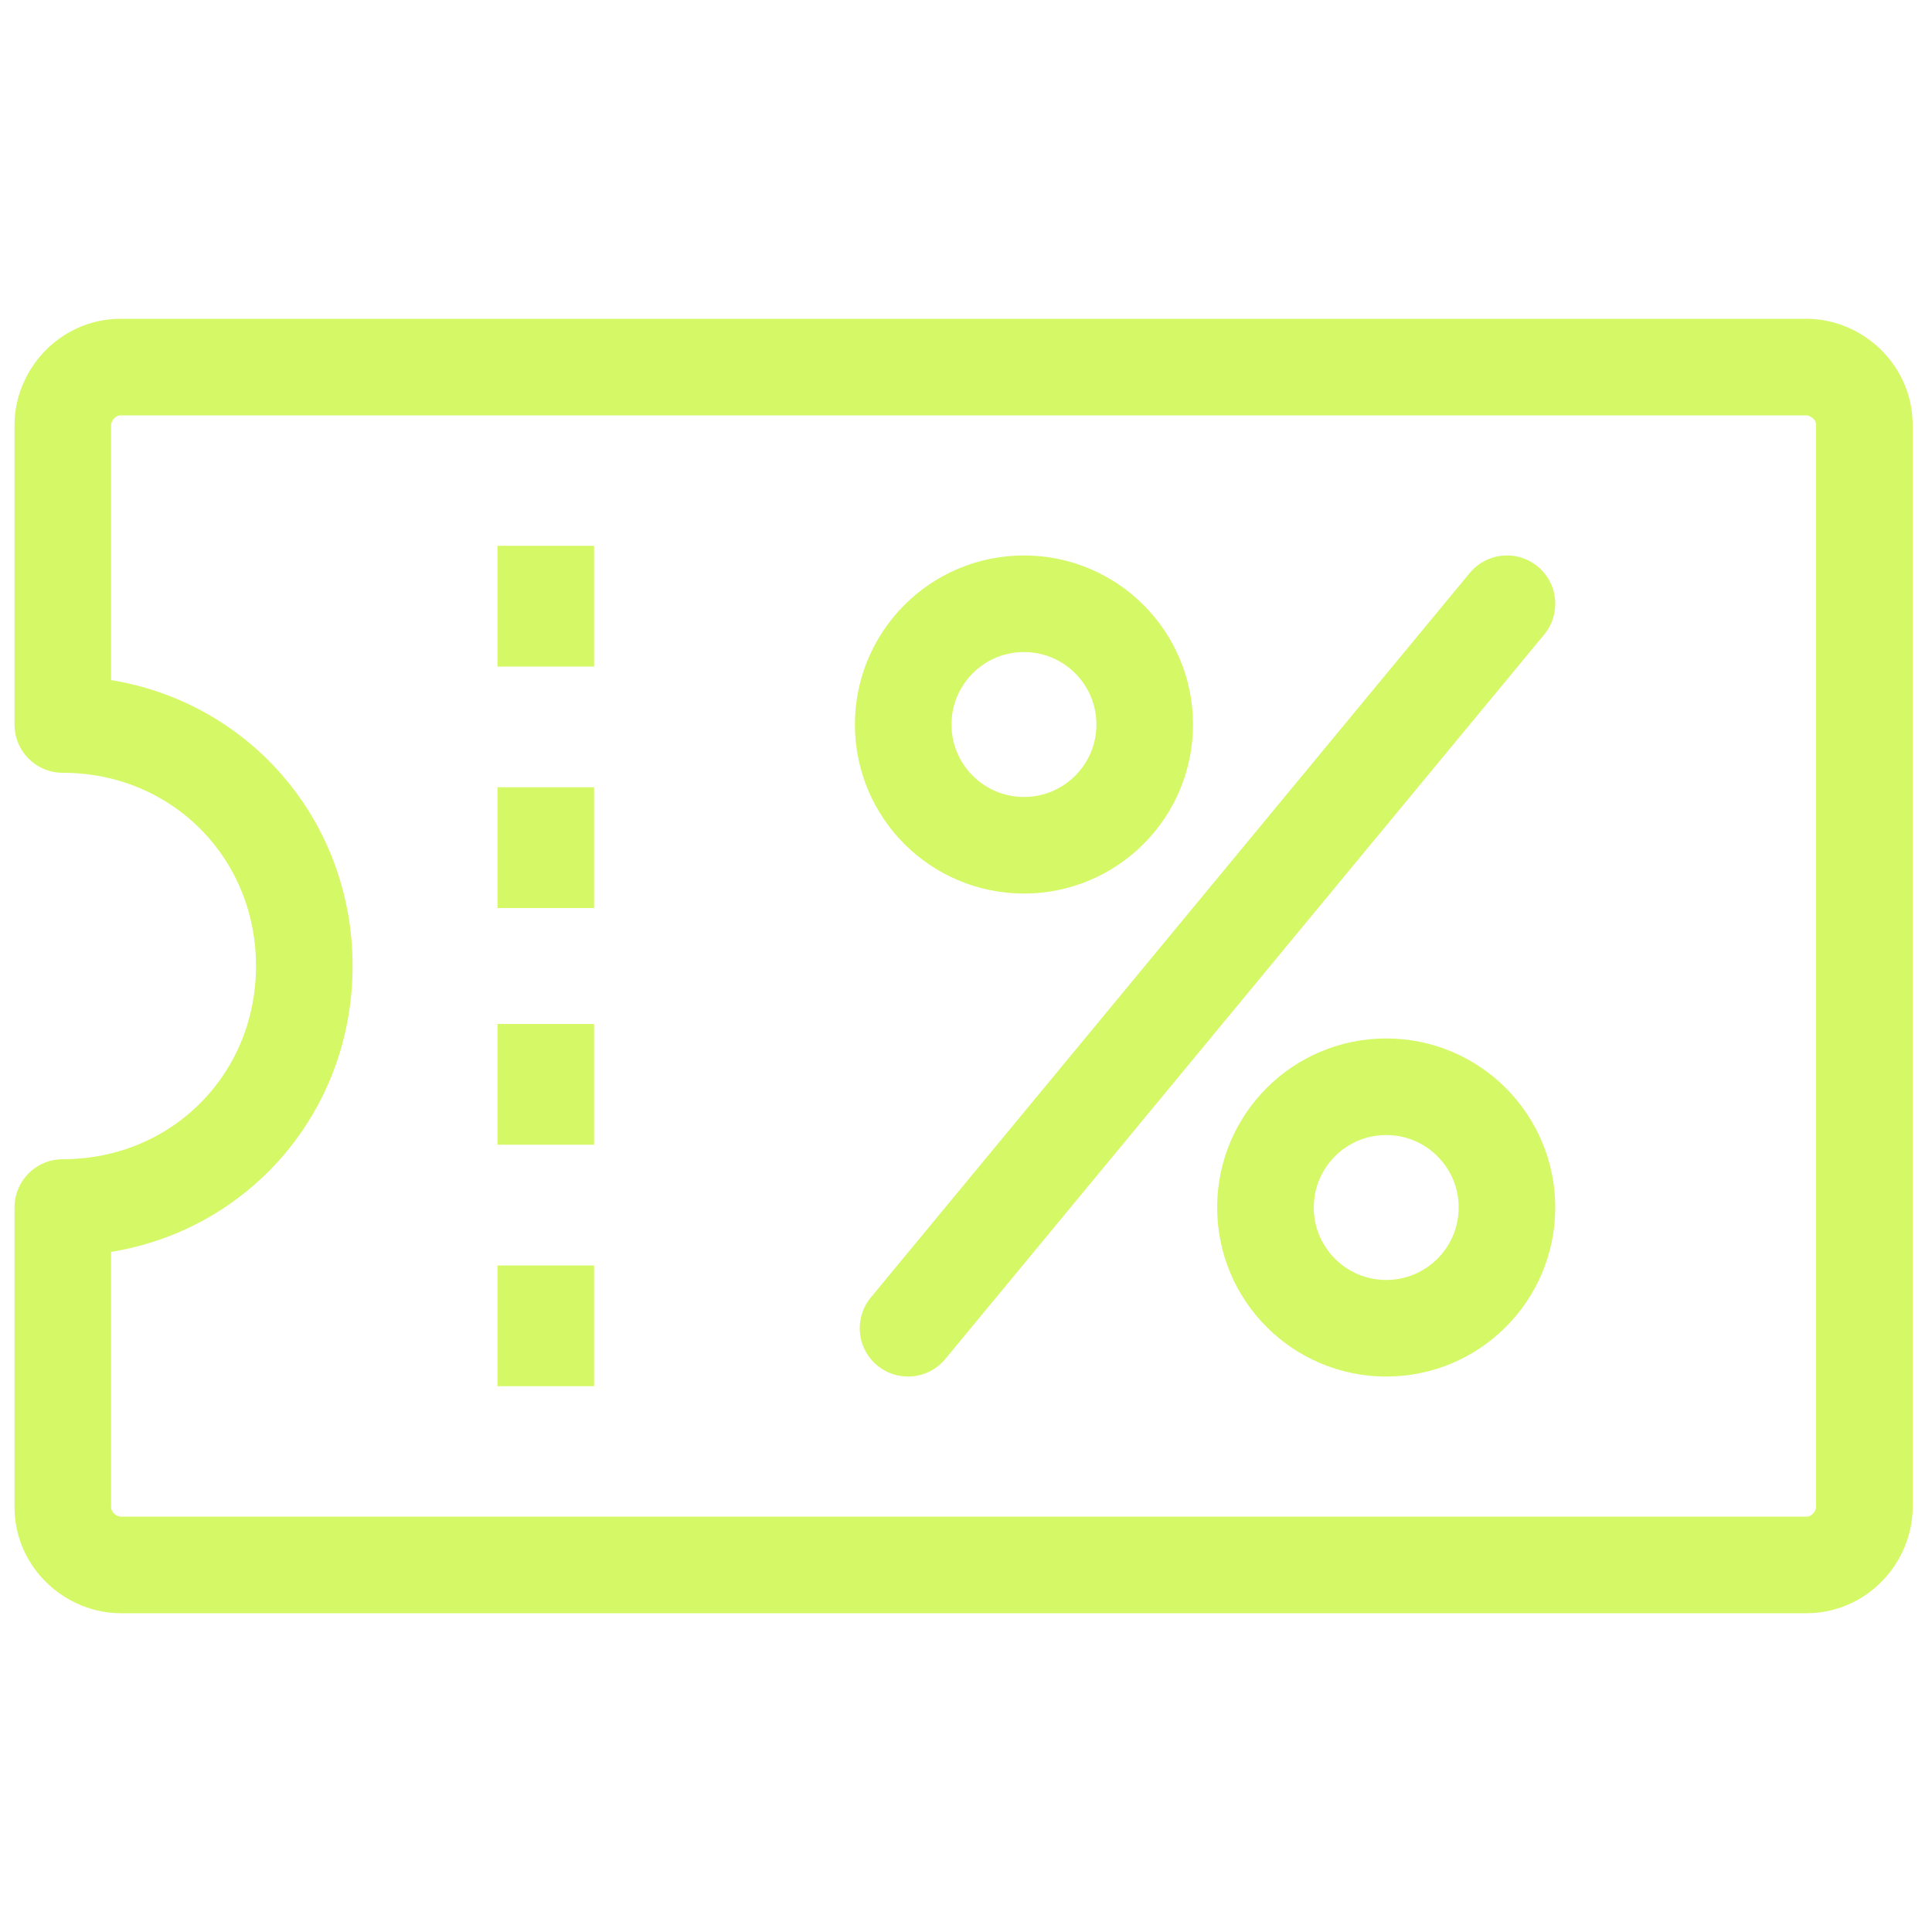
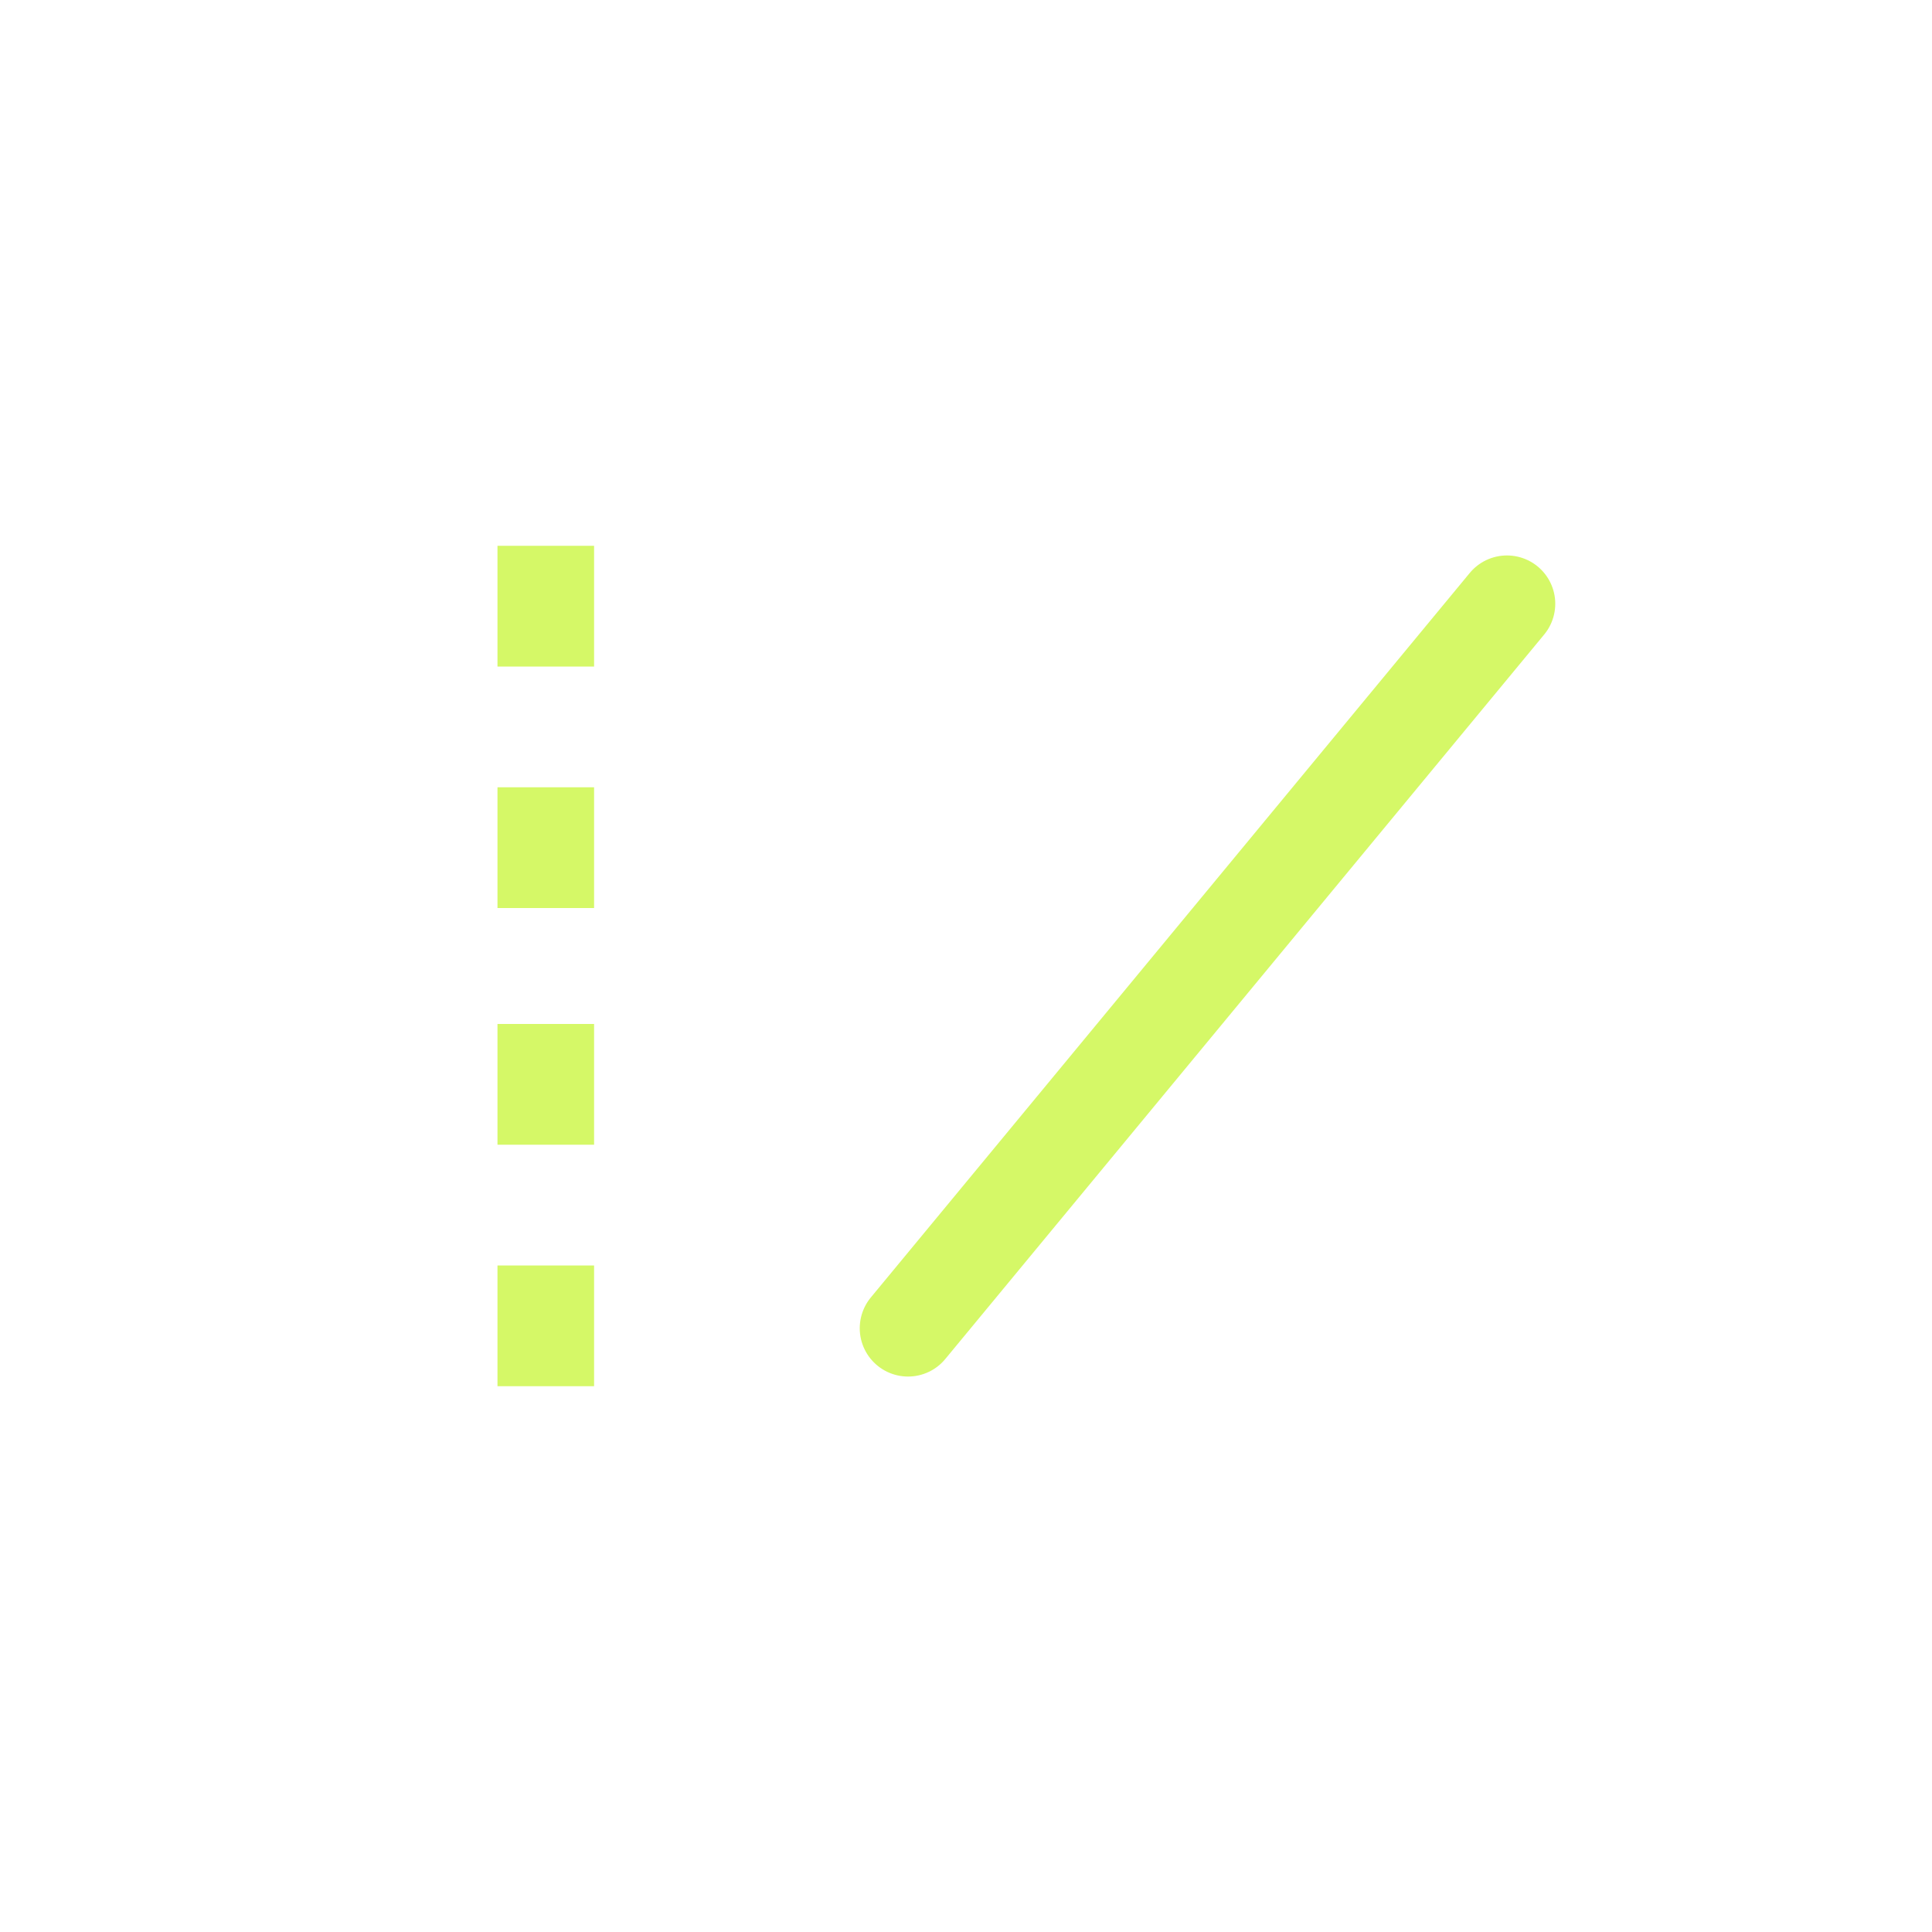
<svg xmlns="http://www.w3.org/2000/svg" version="1.1" id="Layer_1" x="0" y="0" viewBox="0 0 40 40" xml:space="preserve">
  <style>.st0,.st1{fill:none;stroke:#d5f867;stroke-width:2;stroke-linejoin:round}.st1{stroke-linecap:round}</style>
-   <circle class="st0" cx="21.2" cy="15" r="2.5" />
-   <circle class="st0" cx="28.7" cy="25" r="2.5" />
  <path class="st1" d="M18.8 27.5l12.4-15" />
  <path class="st0" d="M11.3 11.3v2.5m0 14.9v-2.5m0-5v2.5m0-7.4v2.5" />
-   <path class="st1" d="M1.3 15c2.8 0 5 2.2 5 5s-2.2 5-5 5v6.2c0 .7.6 1.2 1.2 1.2h34.9c.7 0 1.2-.6 1.2-1.2V8.8c0-.7-.6-1.2-1.2-1.2H2.5c-.7 0-1.2.6-1.2 1.2V15z" />
</svg>